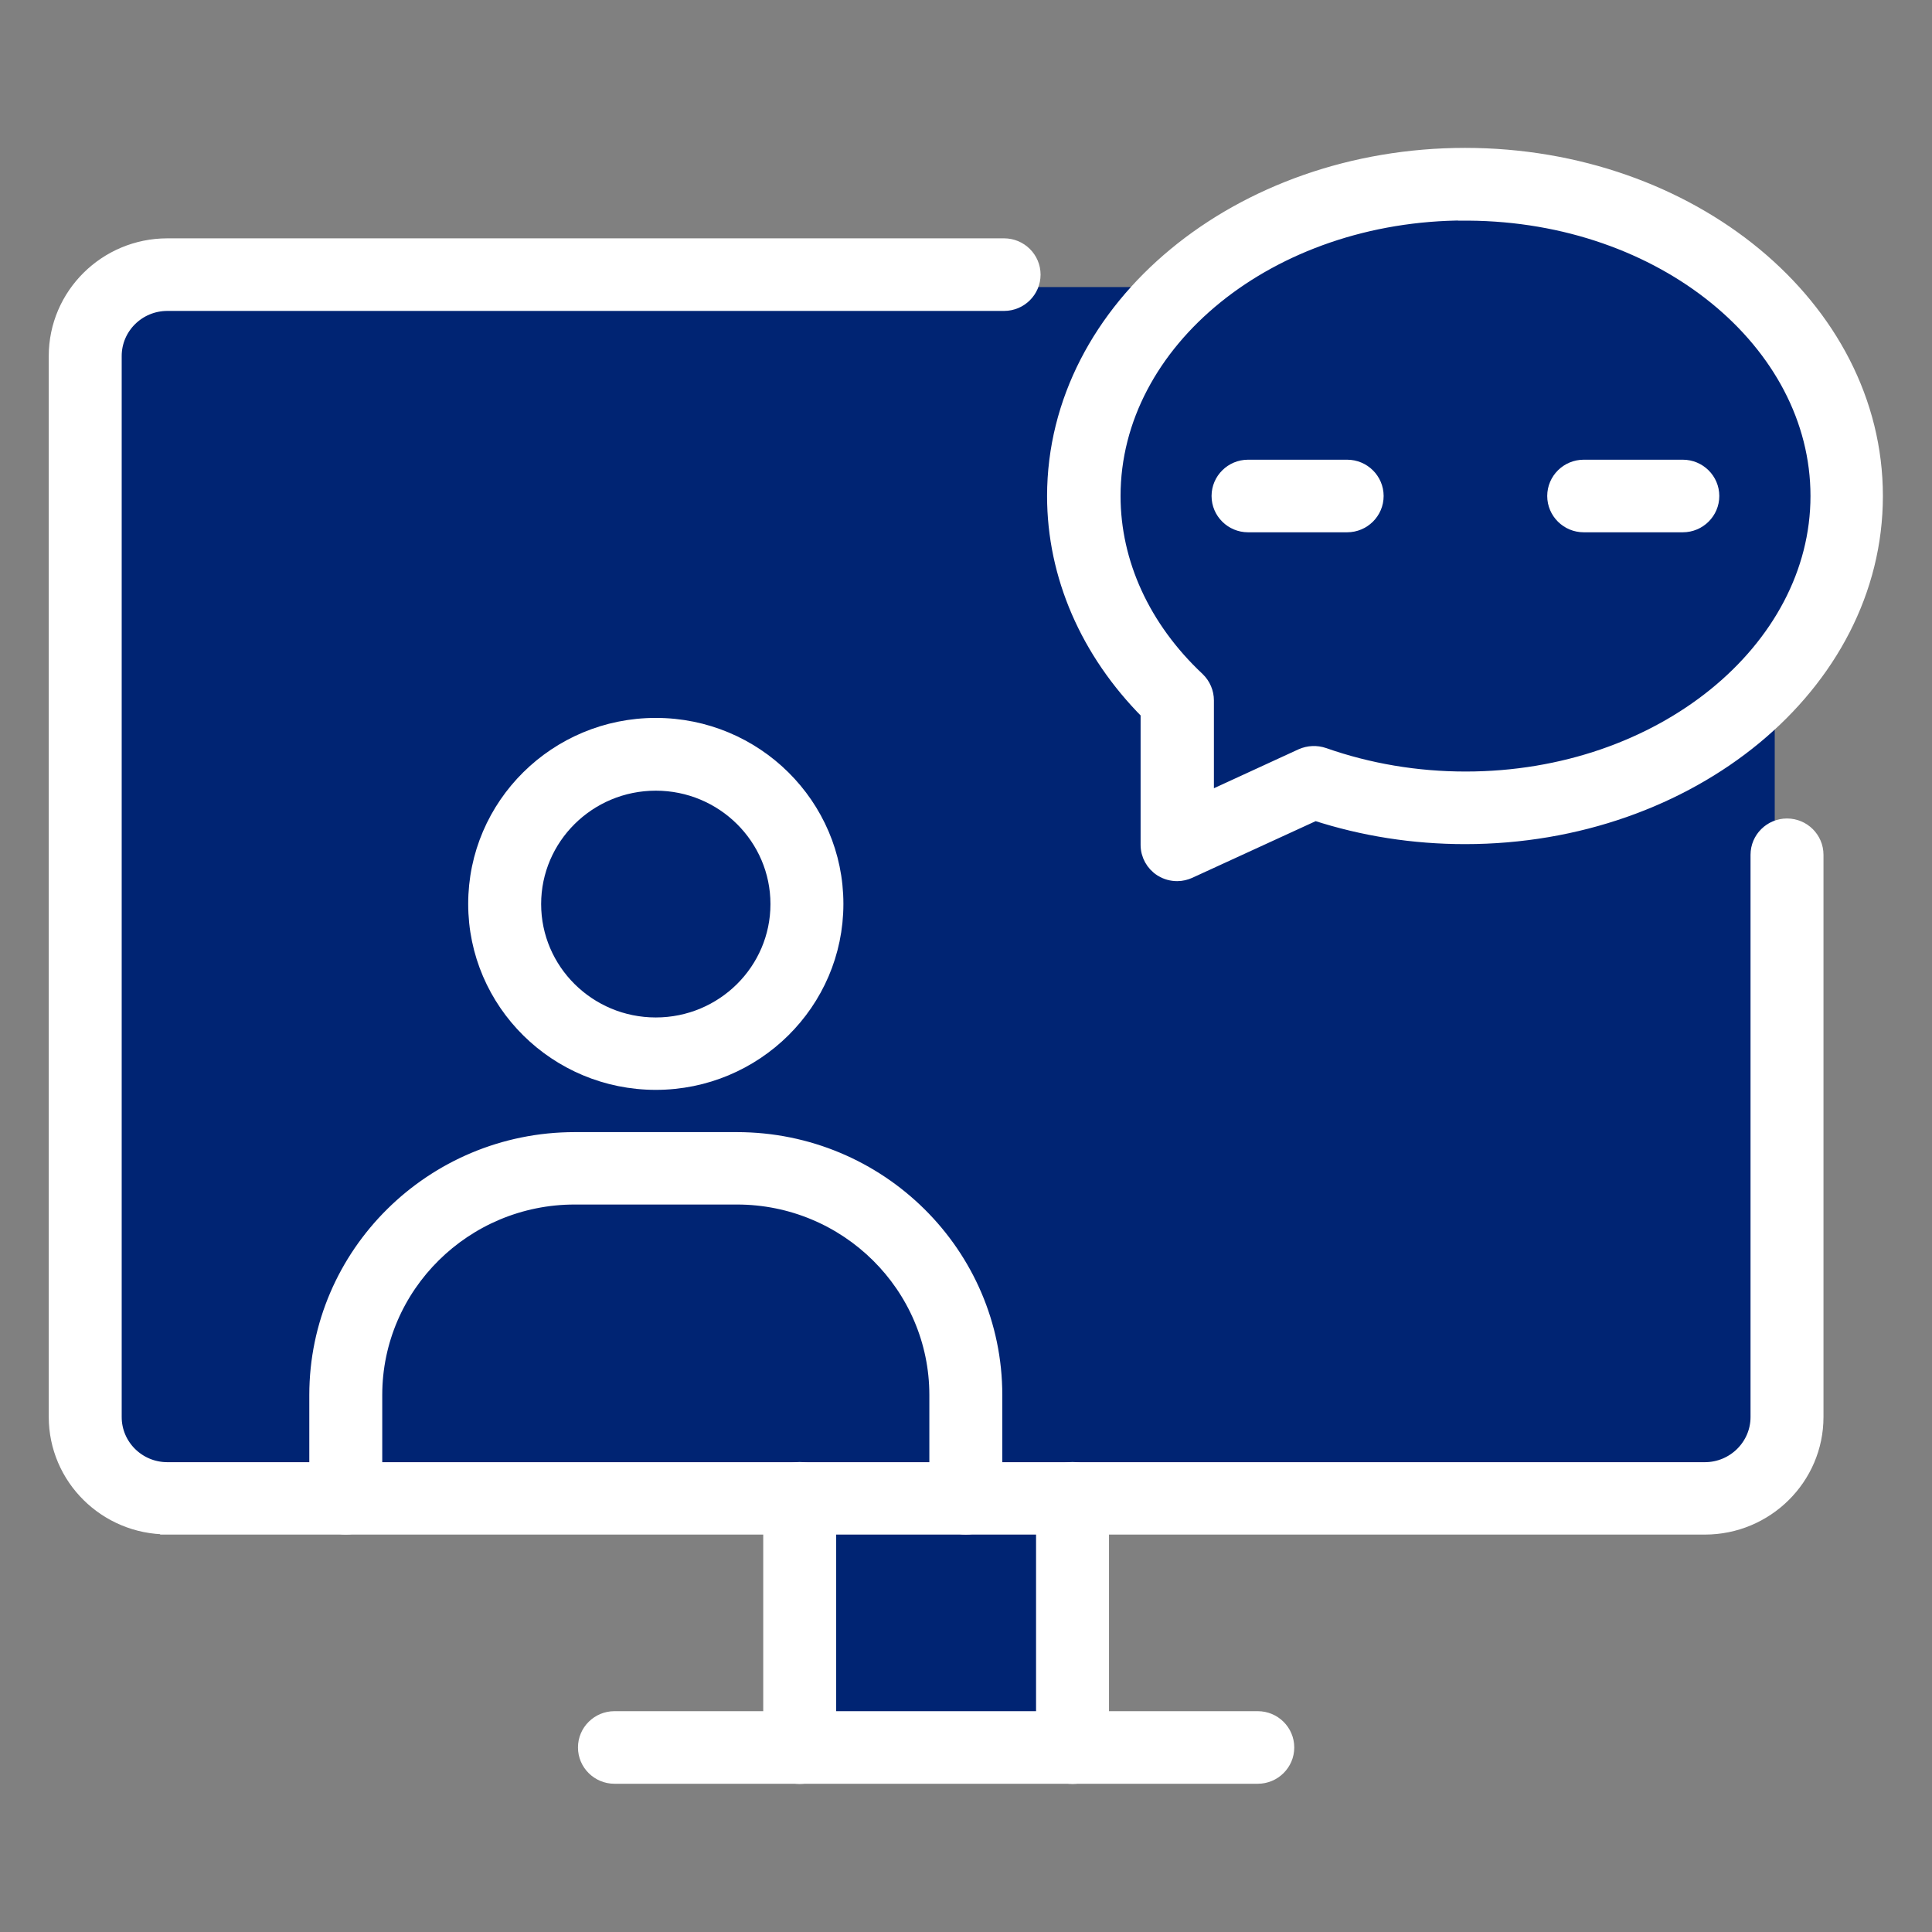
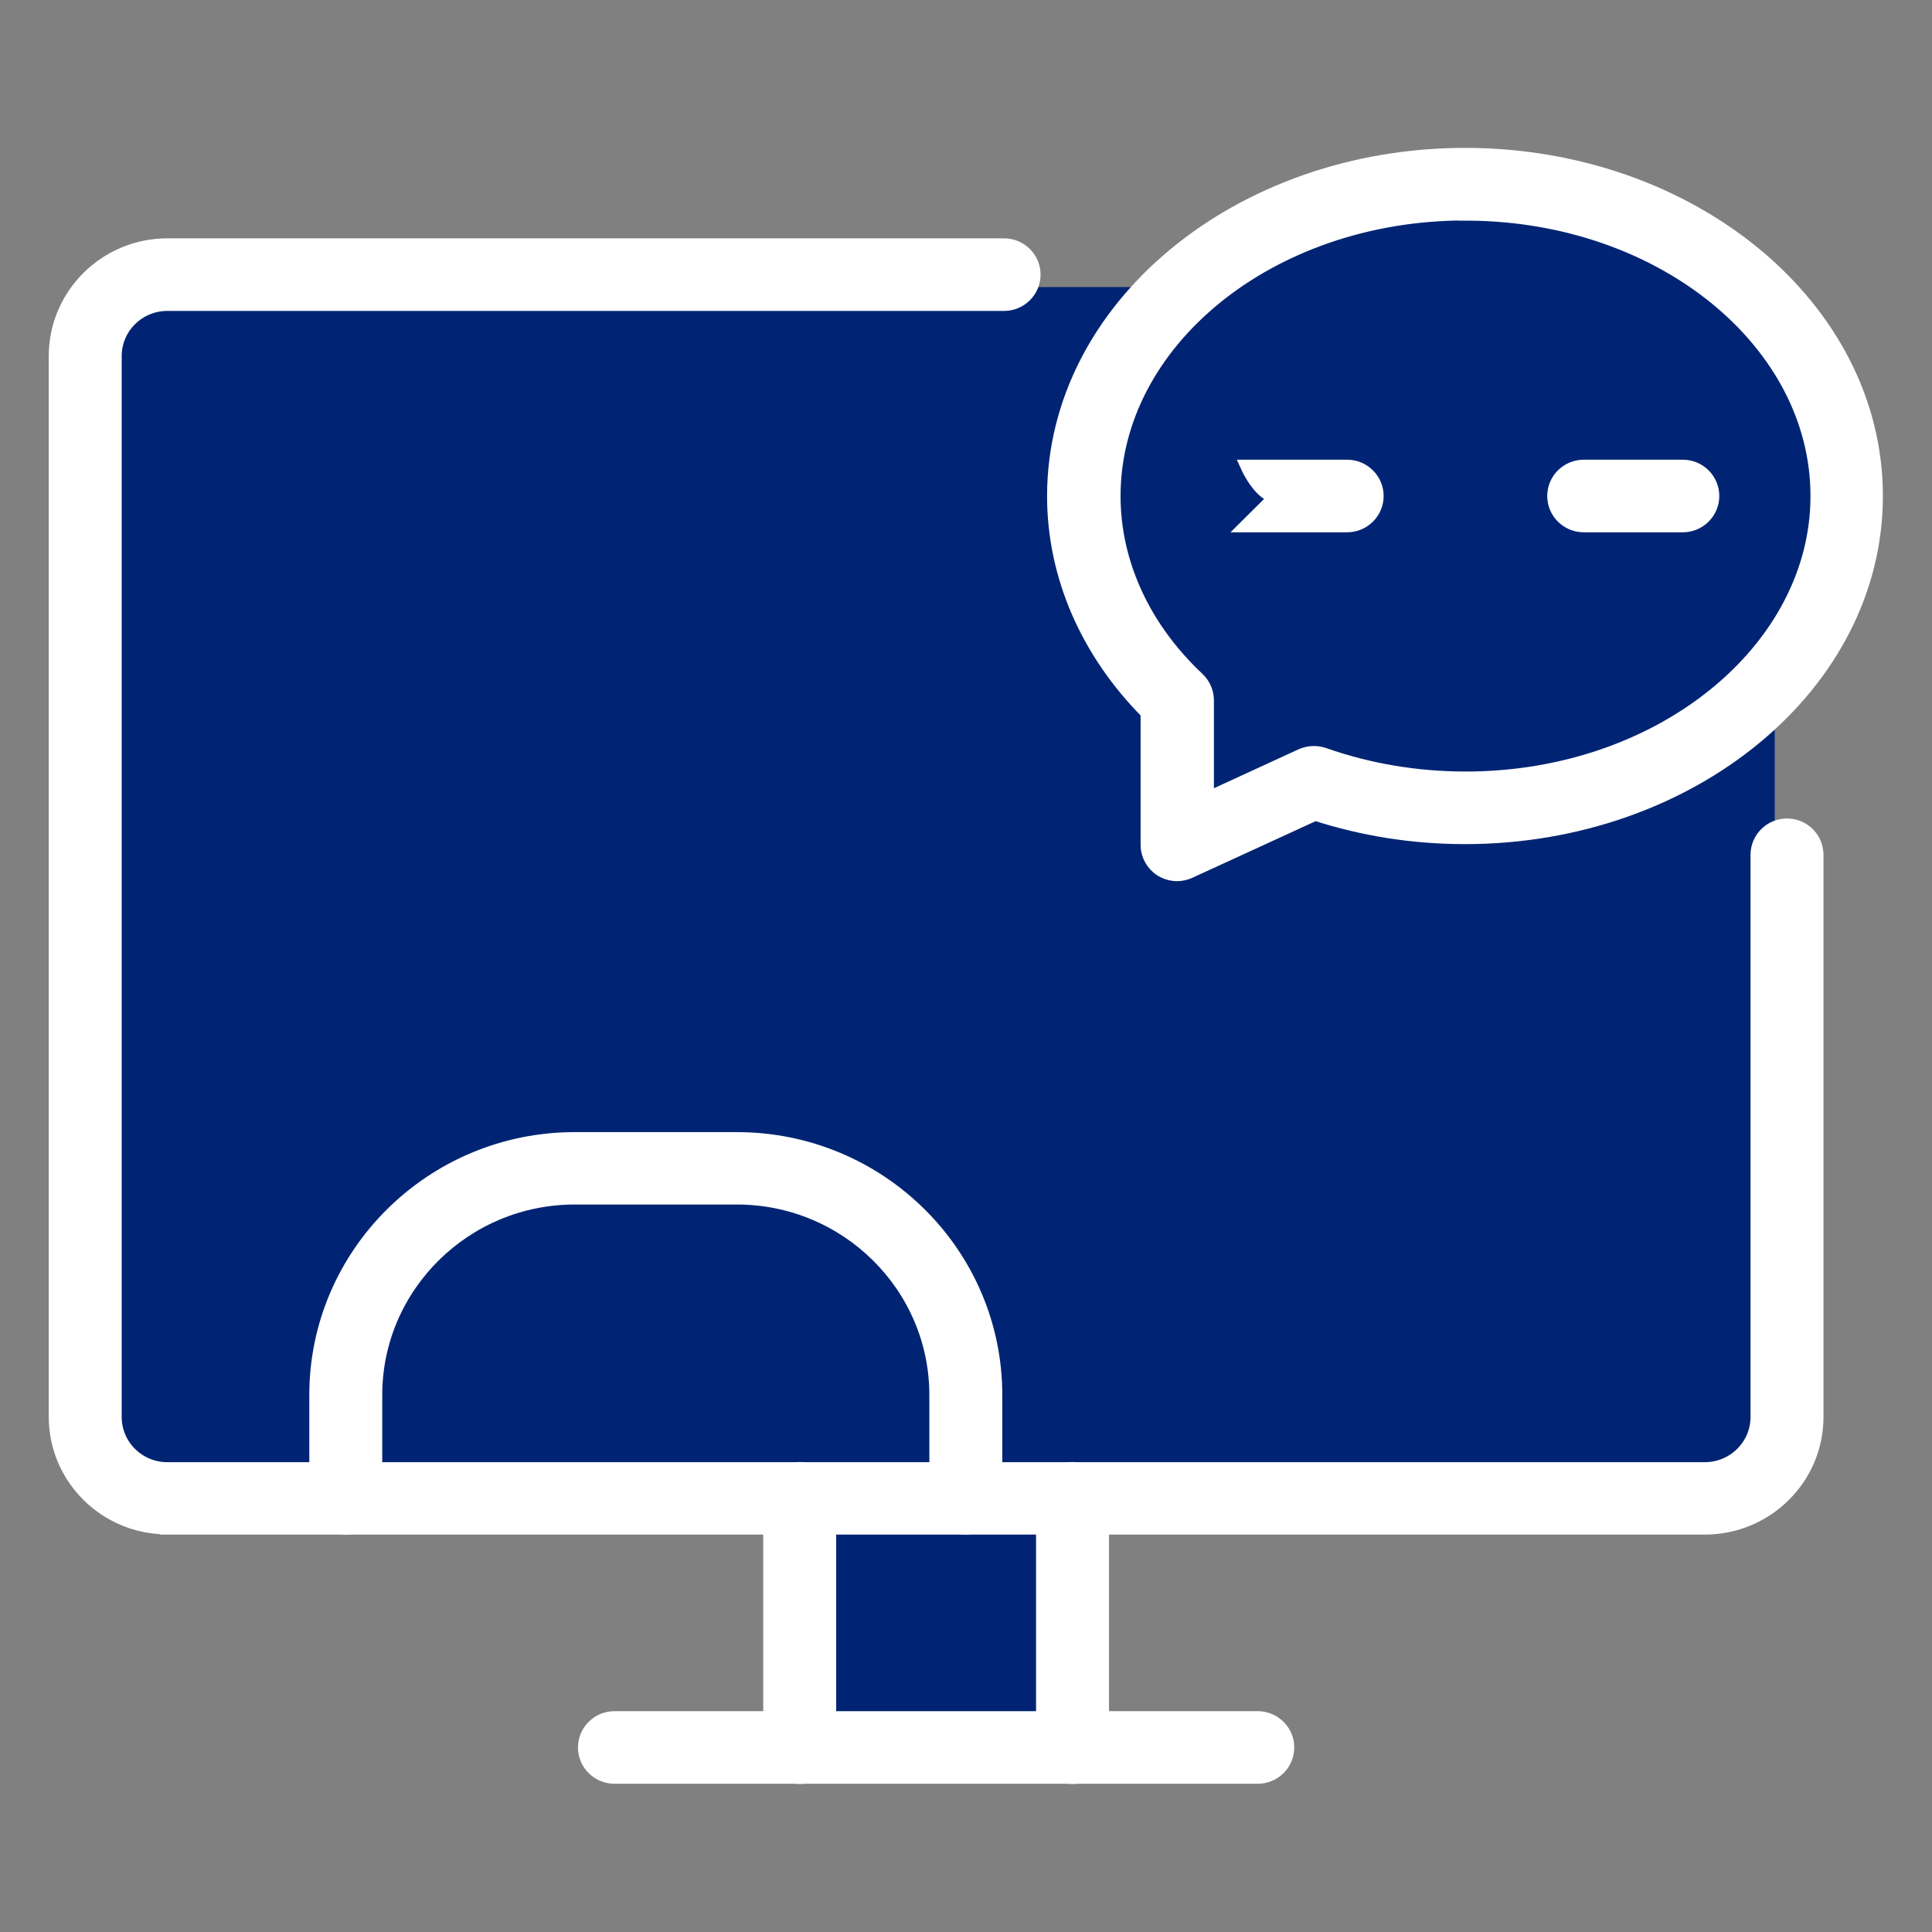
<svg xmlns="http://www.w3.org/2000/svg" viewBox="0 0 107 107" width="107" height="107">
  <rect x="0" y="0" width="107" height="107" fill="#808080" stroke="none" />
  <defs>
    <style>.b{fill:#fff;stroke:#fff;stroke-width:.8px;}.c{fill:#002473;stroke-width:0px;}</style>
  </defs>
  <path class="c" d="M81.16,44.91c11.7,0,21.19-7.8,21.19-17.43s-9.49-17.43-21.19-17.43-21.19,7.8-21.19,17.43,9.49,17.43,21.19,17.43Z" />
  <path class="c" d="M59.4,82.7h-15.11v14.09h15.11v-14.09Z" />
  <path class="c" d="M95.16,15.9H8.12c-1.73,0-3.13,1.39-3.13,3.1v60.6c0,1.71,1.4,3.1,3.13,3.1h87.04c1.73,0,3.13-1.39,3.13-3.1V19c0-1.71-1.4-3.1-3.13-3.1Z" />
-   <path class="b" d="M26.33,50.06c0,5.47,4.49,9.9,9.99,9.9s9.99-4.43,9.99-9.9-4.48-9.9-9.99-9.9-9.99,4.43-9.99,9.9ZM29.57,50.07c0-3.68,3.02-6.68,6.75-6.68s6.75,3,6.75,6.68-3.02,6.68-6.75,6.68-6.75-3-6.75-6.68Z" />
  <path class="b" d="M51.87,82.98c0,.89.73,1.61,1.62,1.61s1.62-.72,1.62-1.61v-5.72c0-7.81-6.41-14.16-14.3-14.16h-8.98c-7.88,0-14.3,6.35-14.3,14.16v5.72c0,.89.73,1.61,1.62,1.61s1.62-.72,1.62-1.61v-5.72c0-6.03,4.96-10.95,11.06-10.95h8.98c6.1,0,11.06,4.91,11.06,10.95v5.72Z" />
  <path class="b" d="M9.27,84.59h85.15c3.4,0,6.17-2.74,6.17-6.11v-31.14c0-.89-.73-1.61-1.62-1.61s-1.62.72-1.62,1.61v31.14c0,1.59-1.31,2.9-2.93,2.9H9.27c-1.62,0-2.93-1.3-2.93-2.9V19.72c0-1.6,1.31-2.9,2.93-2.9h46.34c.89,0,1.62-.72,1.62-1.61s-.73-1.61-1.62-1.61H9.27c-3.4,0-6.17,2.74-6.17,6.12v58.75c0,3.38,2.77,6.11,6.17,6.11Z" />
  <path class="b" d="M42.67,96.79c0,.89.73,1.61,1.62,1.61s1.62-.72,1.62-1.61v-13.81c0-.89-.73-1.61-1.62-1.61s-1.62.72-1.62,1.61v13.81Z" />
  <path class="b" d="M57.78,96.79c0,.89.73,1.61,1.62,1.61s1.62-.72,1.62-1.61v-13.81c0-.89-.73-1.61-1.62-1.61s-1.62.72-1.62,1.61v13.81Z" />
  <path class="b" d="M34.03,98.39h35.63c.89,0,1.62-.72,1.62-1.61s-.73-1.61-1.62-1.61h-35.63c-.89,0-1.62.72-1.62,1.61s.73,1.61,1.62,1.61Z" />
  <path class="b" d="M64.34,48.16h0s0,0,0,0c.26.16.55.24.86.24.24,0,.47-.06.67-.15h0s6.97-3.2,6.97-3.2c2.65.86,5.44,1.3,8.3,1.3,12.46,0,22.74-8.4,22.74-18.88s-10.27-18.88-22.74-18.88-22.74,8.4-22.75,18.88h0c0,4.4,1.84,8.63,5.18,11.99v7.33c0,.55.28,1.06.75,1.36ZM81.16,11.82h.17c10.76.07,19.34,7.14,19.34,15.65s-8.66,15.66-19.5,15.66c-2.72,0-5.37-.45-7.85-1.32-.41-.14-.84-.12-1.23.05h0s-5.26,2.42-5.26,2.42v-5.49c0-.44-.18-.86-.5-1.17h0c-3.03-2.84-4.67-6.45-4.67-10.15,0-8.56,8.66-15.66,19.5-15.66Z" />
-   <path class="b" d="M69.12,29.08h5.49c.89,0,1.62-.72,1.62-1.61s-.73-1.61-1.62-1.61h-5.49c-.89,0-1.62.72-1.62,1.61s.73,1.61,1.62,1.61Z" />
+   <path class="b" d="M69.12,29.08h5.49c.89,0,1.62-.72,1.62-1.61s-.73-1.61-1.62-1.61h-5.49s.73,1.61,1.62,1.61Z" />
  <path class="b" d="M87.71,29.08h5.49c.89,0,1.62-.72,1.62-1.61s-.73-1.61-1.62-1.61h-5.49c-.89,0-1.62.72-1.62,1.61s.73,1.61,1.62,1.61Z" />
</svg>